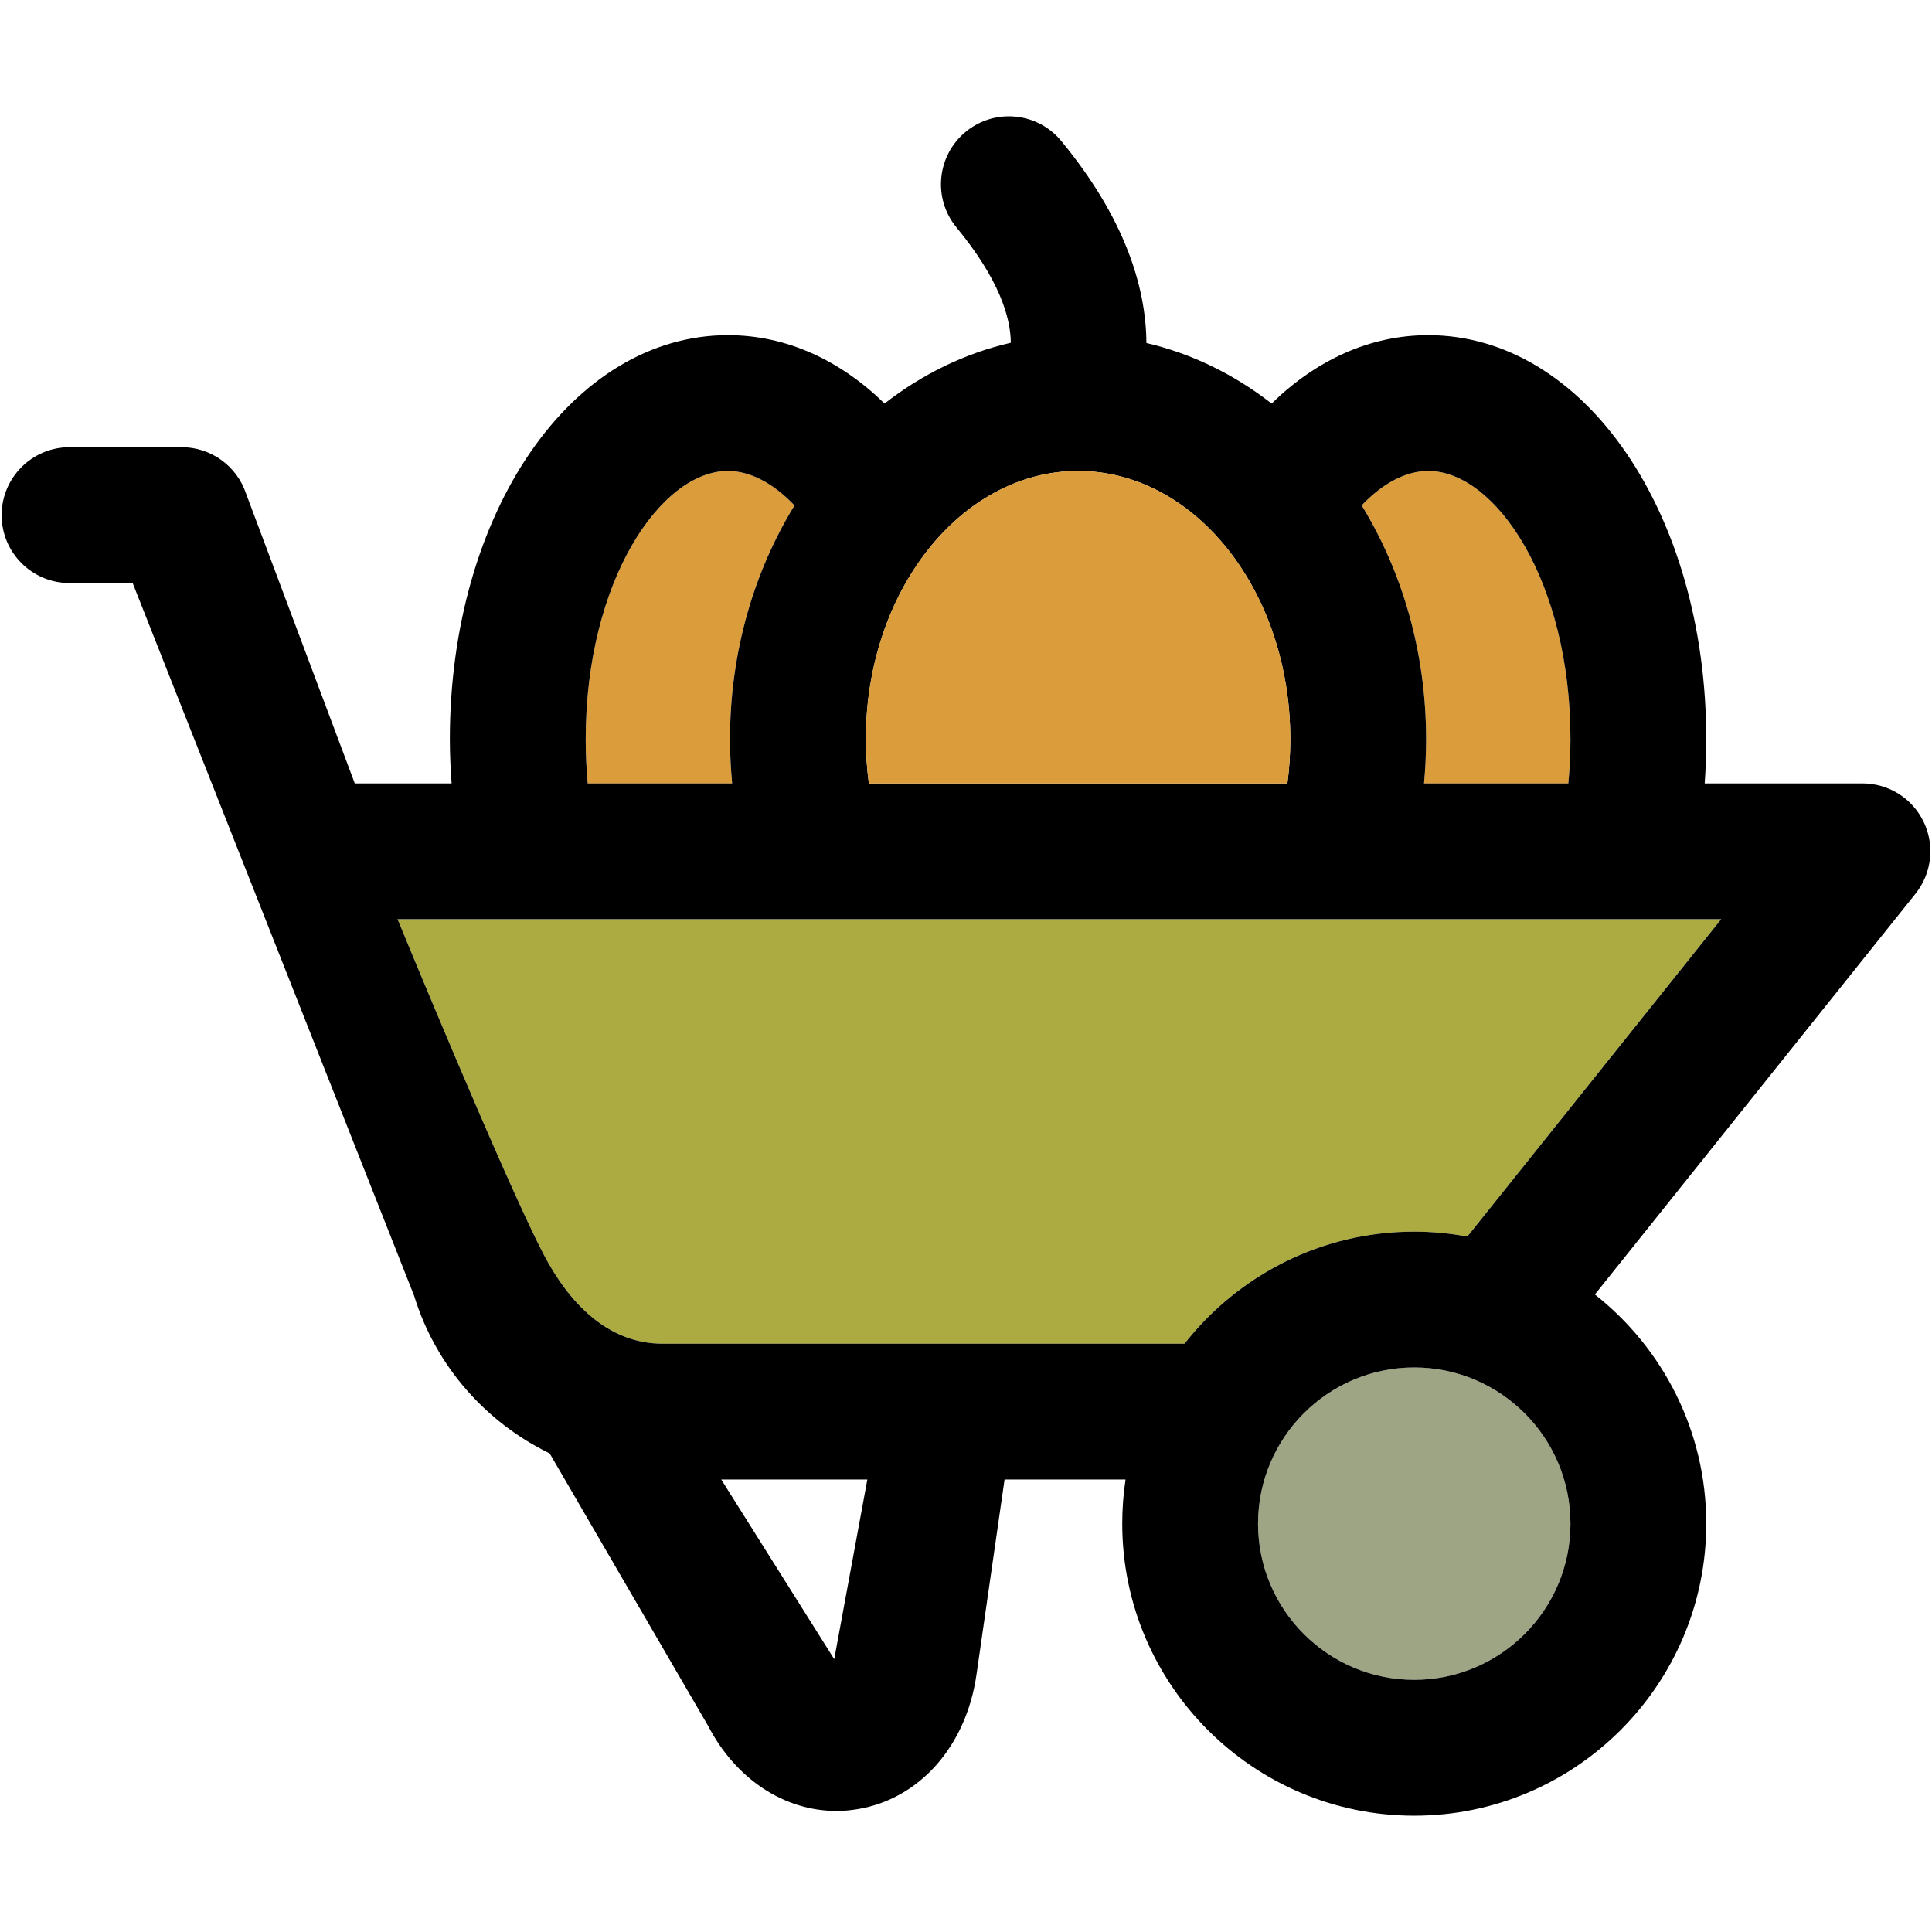
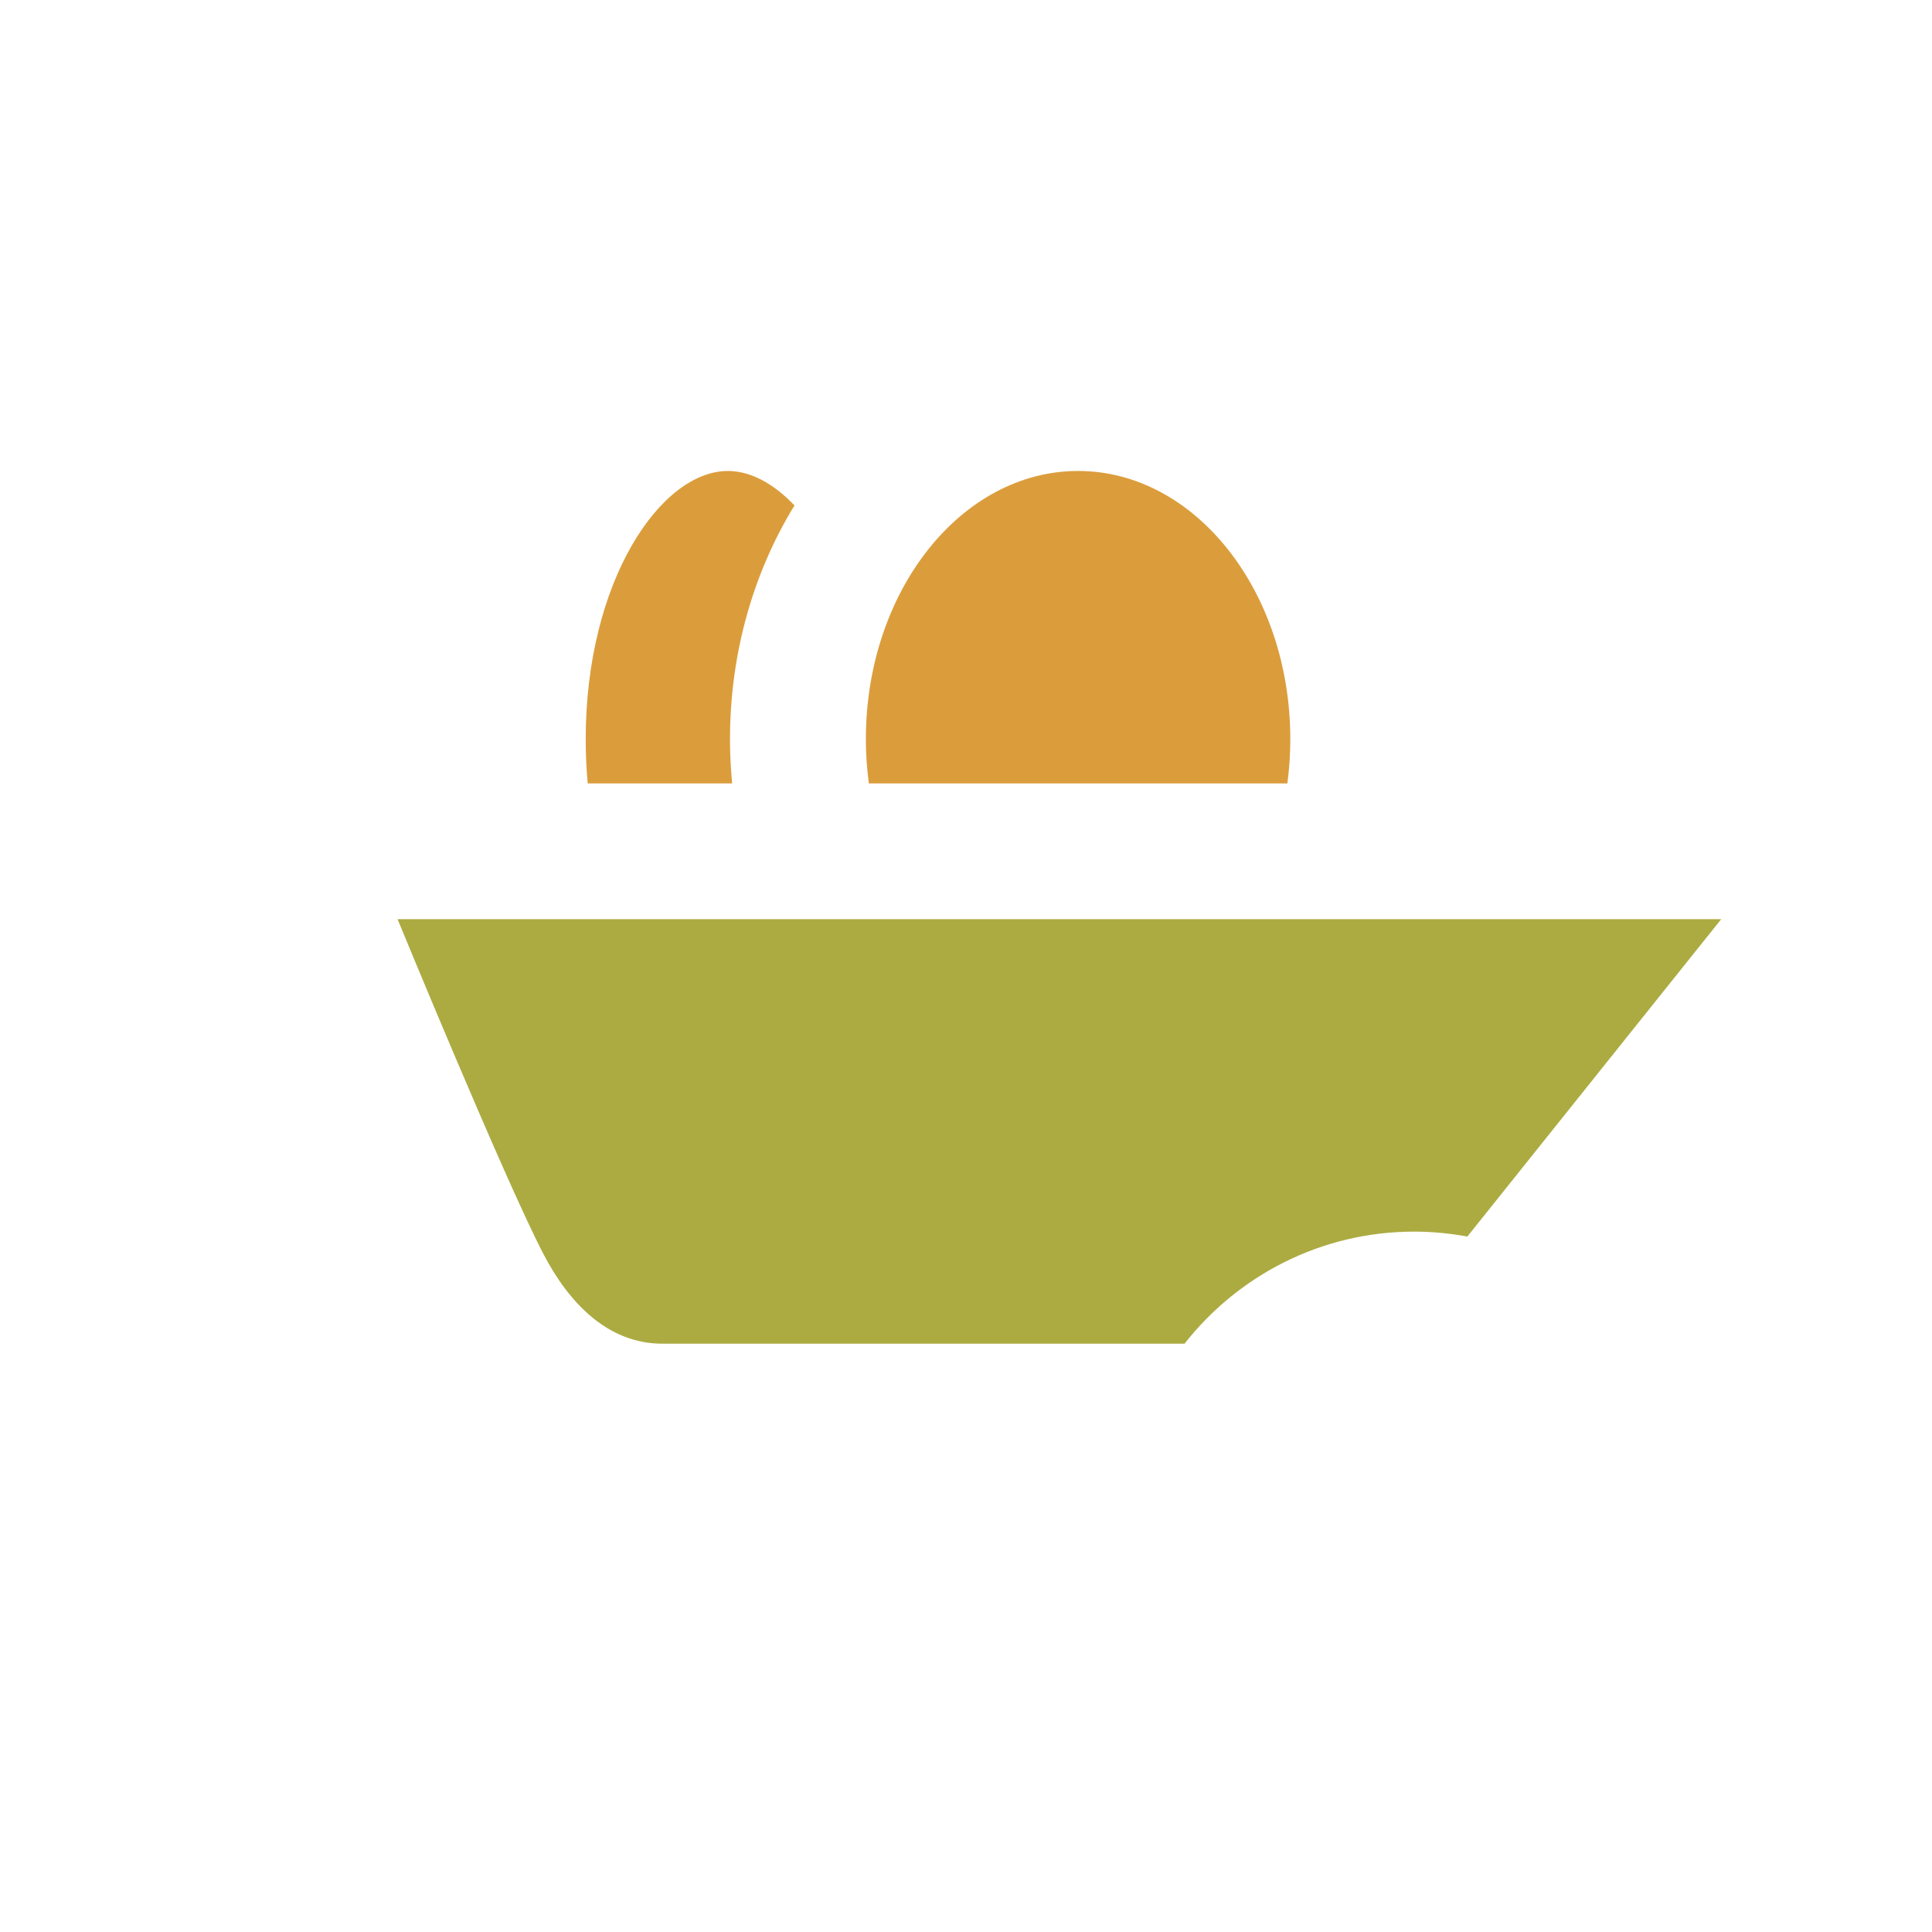
<svg xmlns="http://www.w3.org/2000/svg" height="800px" width="800px" version="1.1" id="Capa_1" viewBox="0 0 297.501 297.501" xml:space="preserve">
  <g id="XMLID_24_">
    <g>
-       <path style="fill:#9EA584;" d="M217.77,210.572c13.27,0,24.06,10.79,24.06,24.05c0,13.26-10.79,24.05-24.06,24.05    c-13.26,0-24.05-10.79-24.05-24.05C193.72,221.362,204.51,210.572,217.77,210.572z" />
      <path style="fill:#ACAB42;" d="M265.04,141.542l-39.09,48.87c-2.66-0.49-5.38-0.76-8.18-0.76c-14.34,0-27.13,6.76-35.37,17.26    h-80.37c-8.49,0-14.46-6.33-18.37-13.85c-6.11-11.78-22.44-51.52-22.44-51.52H265.04z" />
      <path style="fill:#DB9D3C;" d="M112.09,72.522c3.44,0,7.01,1.9,10.25,5.31c-6.24,10.17-9.93,22.59-9.93,36    c0,2.3,0.12,4.57,0.33,6.8H90.5c-0.2-2.19-0.31-4.46-0.31-6.8C90.19,89.492,101.73,72.522,112.09,72.522z" />
-       <path style="fill:#DB9D3C;" d="M241.83,113.832c0,2.34-0.12,4.61-0.33,6.8h-22.22c0.21-2.23,0.32-4.5,0.32-6.8    c0-13.41-3.68-25.83-9.92-36.01c3.23-3.4,6.81-5.3,10.25-5.3C230.29,72.522,241.83,89.492,241.83,113.832z" />
-       <path d="M296.22,126.562c1.74,3.62,1.25,7.92-1.26,11.06l-49.37,61.71c10.44,8.24,17.15,20.99,17.15,35.29    c0,24.79-20.17,44.97-44.97,44.97c-24.79,0-44.96-20.18-44.96-44.97c0-2.31,0.17-4.58,0.51-6.8h-18.63l-4.33,30.08    c-1.59,11.01-8.79,19.13-18.34,20.69c-1.08,0.18-2.15,0.27-3.21,0.27c-8,0-15.49-4.87-19.74-13.05l-24.43-42.01    c-9.81-4.76-17.55-13.44-20.87-24.27L20.43,89.782h-9.72c-5.77,0-10.46-4.68-10.46-10.46c0-5.77,4.69-10.46,10.46-10.46h17.26    c4.5,0,8.49,2.88,9.92,7.15l16.74,44.62h14.91c-0.16-2.23-0.27-4.49-0.27-6.8c0-34.89,18.81-62.22,42.82-62.22    c9.01,0,17.29,3.86,24.12,10.53c5.78-4.51,12.37-7.74,19.44-9.36c-0.03-3.94-1.8-9.79-8.37-17.77    c-3.67-4.45-3.03-11.05,1.43-14.72c0.21-0.17,0.42-0.34,0.65-0.49c4.43-3.11,10.57-2.33,14.07,1.92    c9.71,11.78,13.05,22.4,13.1,31.1c7.01,1.63,13.54,4.85,19.28,9.32c6.83-6.66,15.1-10.53,24.12-10.53    c24.01,0,42.81,27.33,42.81,62.22c0,2.3-0.08,4.57-0.24,6.8h24.3C290.82,120.632,294.48,122.932,296.22,126.562z M225.95,190.412    l39.09-48.87H61.22c0,0,16.33,39.74,22.44,51.52c3.91,7.52,9.88,13.85,18.37,13.85h80.37c8.24-10.5,21.03-17.26,35.37-17.26    C220.57,189.652,223.29,189.922,225.95,190.412z M241.5,120.632c0.21-2.19,0.33-4.46,0.33-6.8c0-24.34-11.54-41.31-21.9-41.31    c-3.44,0-7.02,1.9-10.25,5.3c6.24,10.18,9.92,22.6,9.92,36.01c0,2.3-0.11,4.57-0.32,6.8H241.5z M241.83,234.622    c0-13.26-10.79-24.05-24.06-24.05c-13.26,0-24.05,10.79-24.05,24.05c0,13.26,10.79,24.05,24.05,24.05    C231.04,258.672,241.83,247.882,241.83,234.622z M198.24,120.632c0.29-2.21,0.45-4.48,0.45-6.8c0-22.78-14.66-41.31-32.68-41.31    s-32.68,18.53-32.68,41.31c0,2.32,0.17,4.59,0.46,6.8H198.24z M128.46,255.492l5.1-27.67h-22.5L128.46,255.492z M122.34,77.832    c-3.24-3.41-6.81-5.31-10.25-5.31c-10.36,0-21.9,16.97-21.9,41.31c0,2.34,0.11,4.61,0.31,6.8h22.24c-0.21-2.23-0.33-4.5-0.33-6.8    C112.41,100.422,116.1,88.002,122.34,77.832z" />
      <path style="fill:#DB9D3C;" d="M198.69,113.832c0,2.32-0.16,4.59-0.45,6.8h-64.45c-0.29-2.21-0.46-4.48-0.46-6.8    c0-22.78,14.66-41.31,32.68-41.31S198.69,91.052,198.69,113.832z" />
    </g>
    <g>
	</g>
  </g>
</svg>